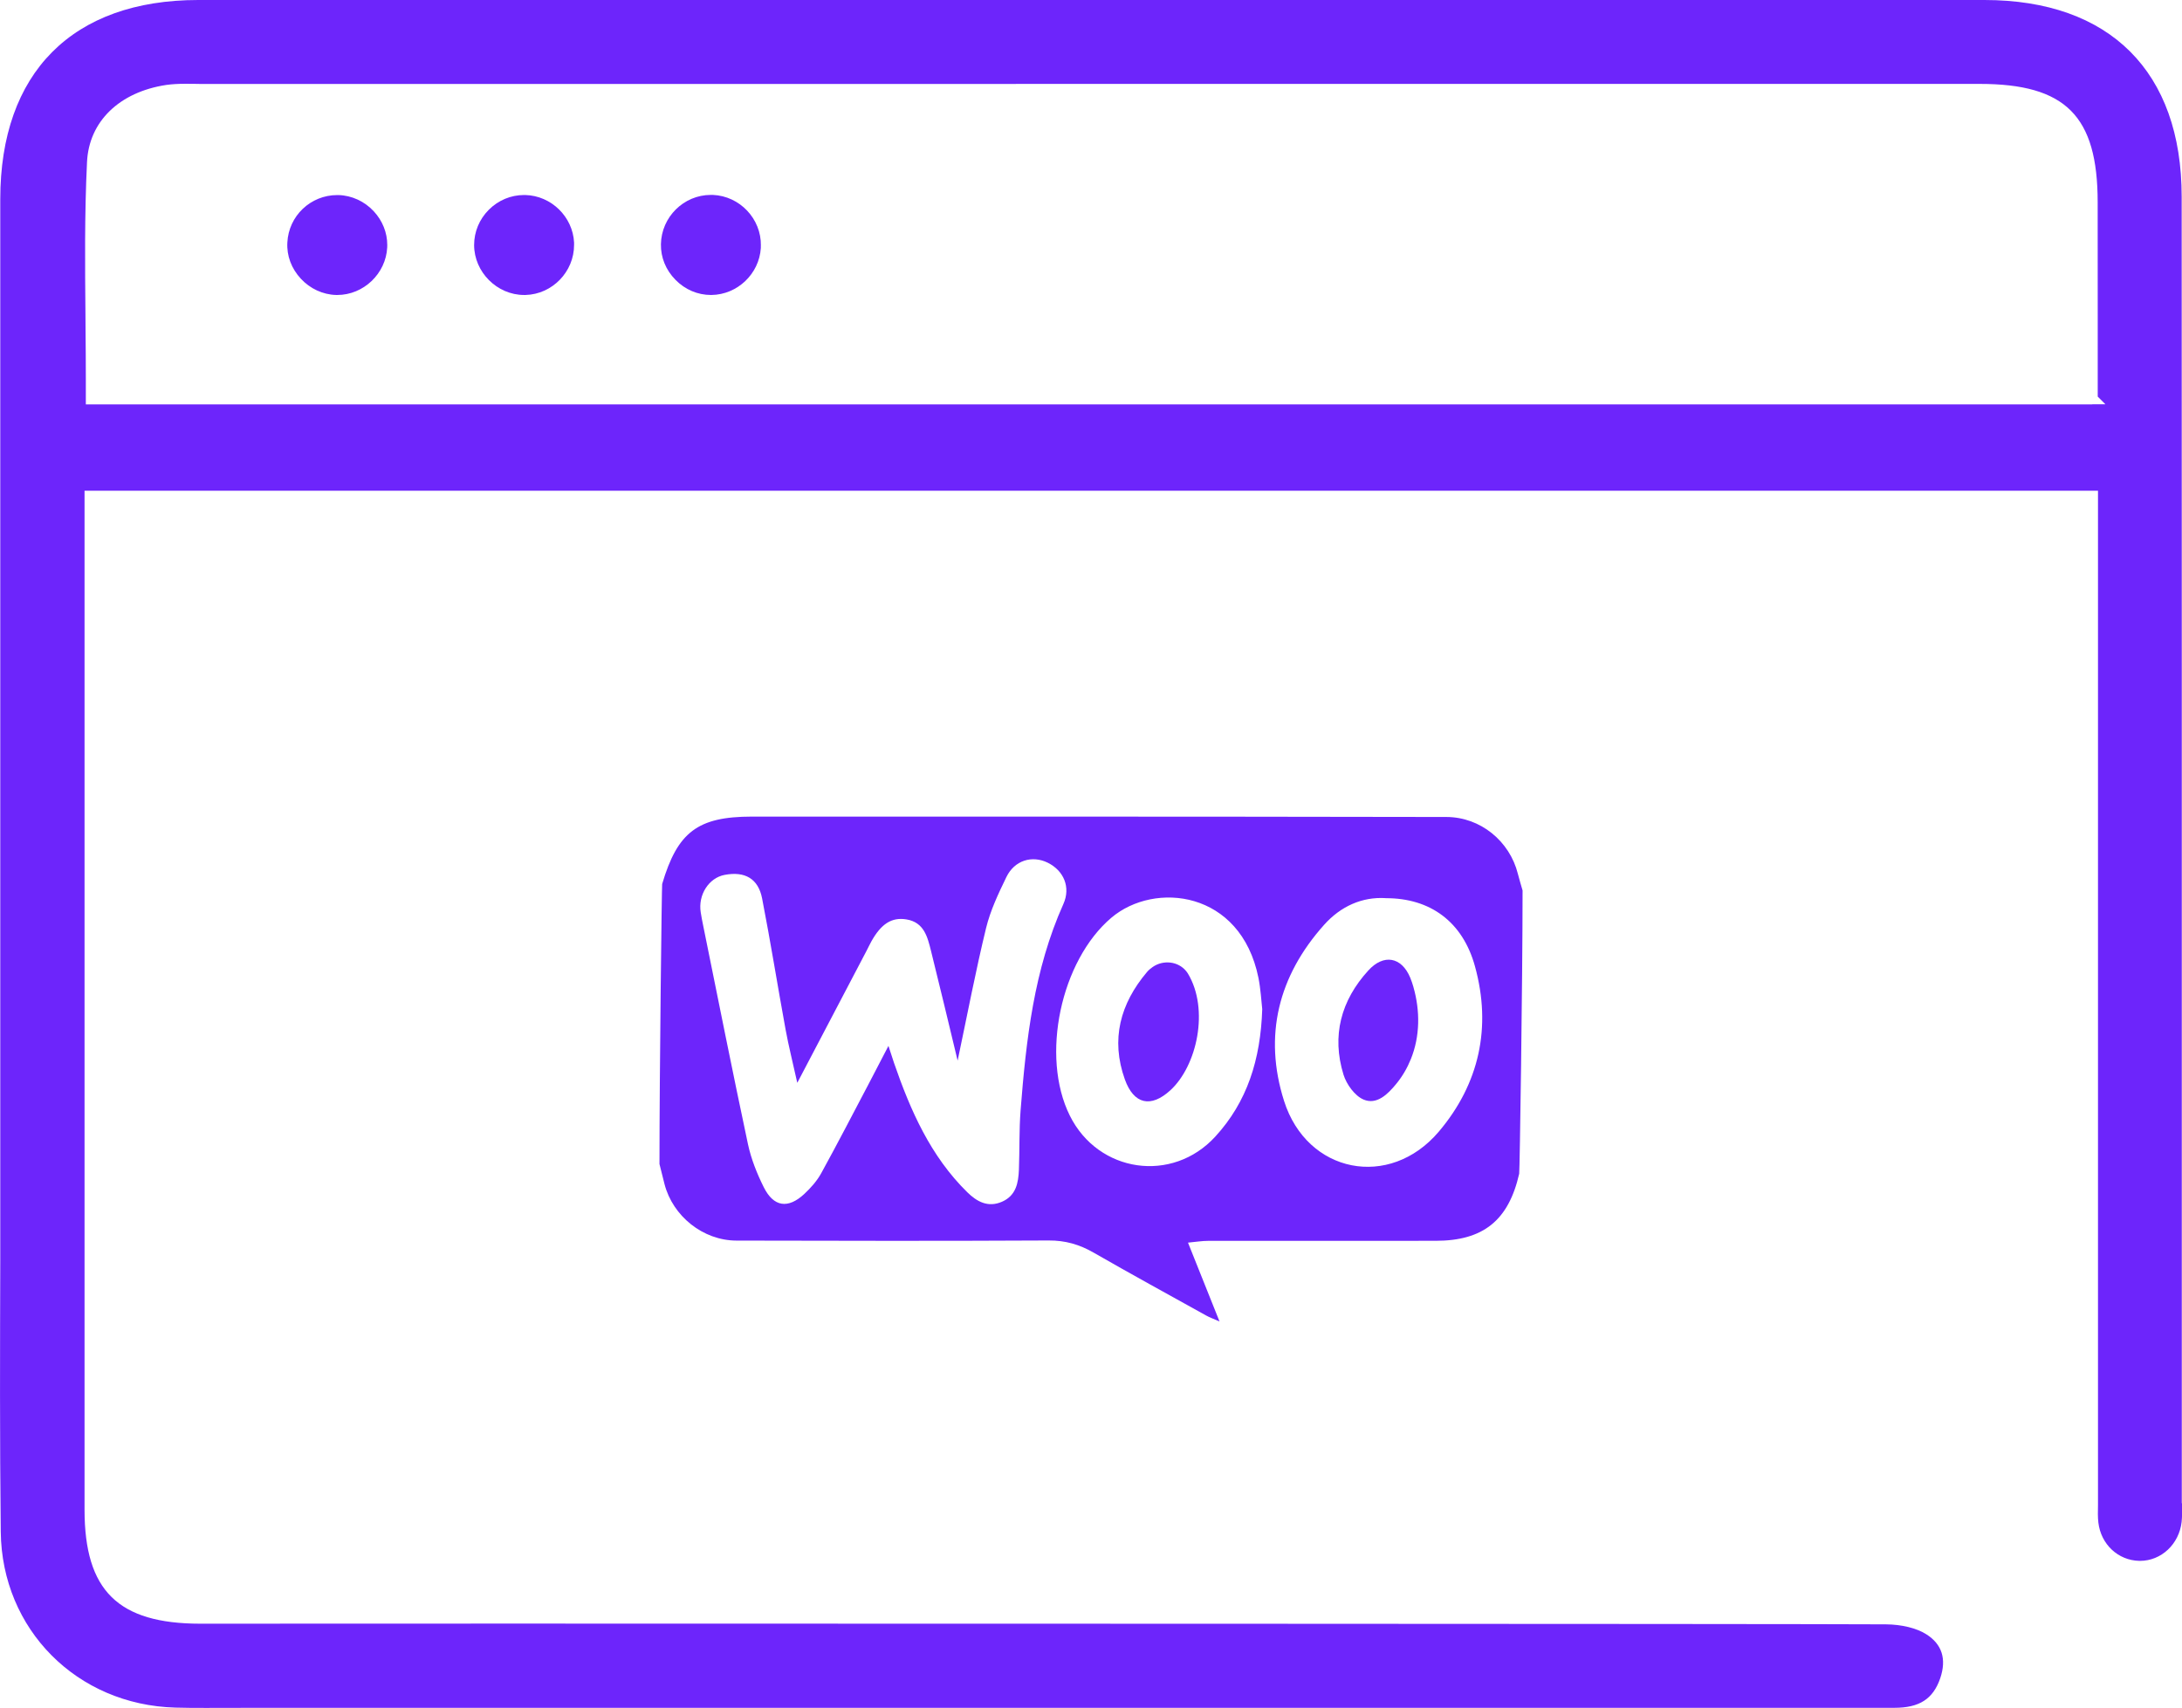
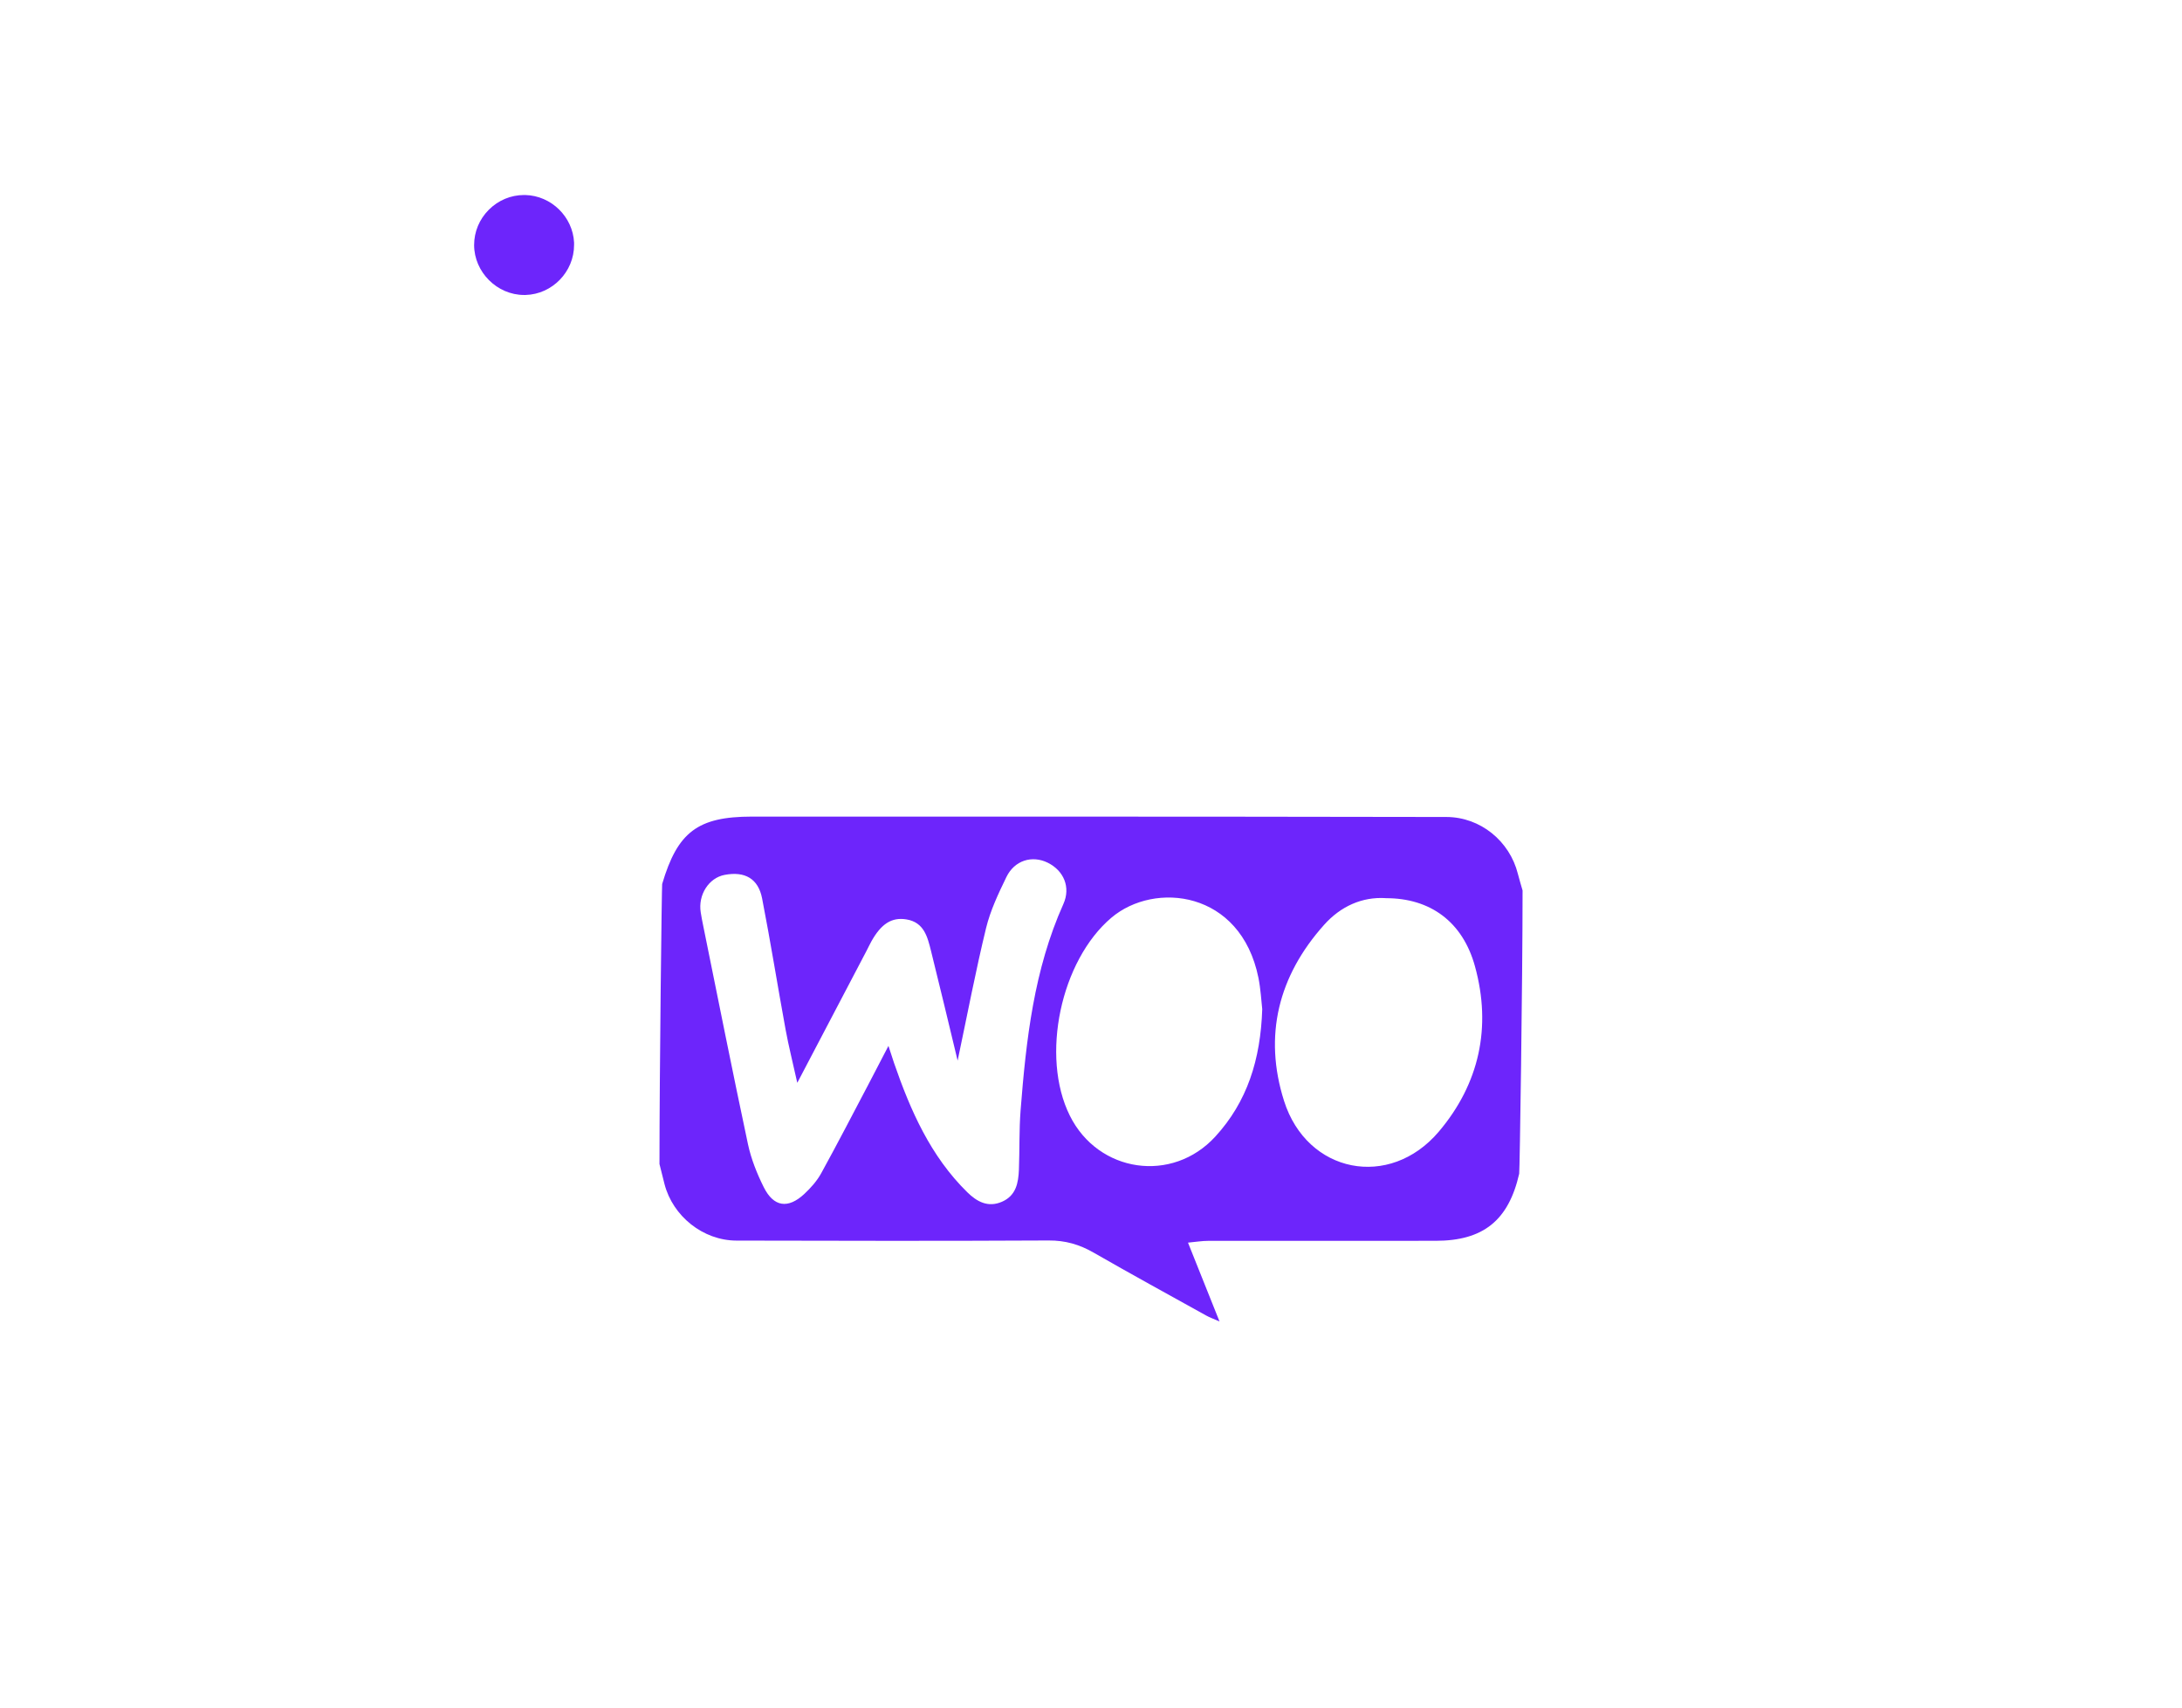
<svg xmlns="http://www.w3.org/2000/svg" id="Layer_1" data-name="Layer 1" viewBox="0 0 406.24 317.99">
  <defs>
    <style>
      .cls-1 {
        fill: #6d25fb;
        stroke-width: 0px;
      }
    </style>
  </defs>
  <g>
    <path class="cls-1" d="m122.78,216.77c0-17.18.43-51.94.5-52.18,2.86-9.68,6.63-12.54,16.67-12.55,14.96-.01,29.92,0,44.87,0,28.16.01,56.32,0,84.48.07,6.34.02,11.77,4.51,13.29,10.57.26,1.05.59,2.07.88,3.11,0,17.18-.53,52.31-.63,52.74-1.98,8.69-6.68,12.49-15.56,12.49-14.12,0-28.24,0-42.36.01-1.13,0-2.25.19-3.74.33,2,4.99,3.82,9.54,5.87,14.68-1.23-.54-1.88-.77-2.47-1.1-7.01-3.89-14.04-7.74-20.99-11.73-2.63-1.51-5.26-2.27-8.35-2.25-19.38.1-38.76.07-58.14.02-6.21-.02-11.83-4.54-13.38-10.51-.32-1.23-.62-2.47-.93-3.71Zm25.65-15.19c-.84-3.8-1.61-6.83-2.17-9.89-1.49-8.13-2.79-16.3-4.37-24.41-.72-3.71-3.22-5.1-6.98-4.39-2.95.56-4.97,3.71-4.45,6.97.13.82.28,1.63.45,2.44,2.76,13.59,5.46,27.19,8.35,40.75.59,2.75,1.68,5.47,2.94,8,1.84,3.68,4.52,4.06,7.54,1.25,1.2-1.12,2.35-2.41,3.14-3.84,3.06-5.56,5.98-11.21,8.94-16.83,1.13-2.14,2.23-4.29,3.59-6.9.48,1.46.75,2.32,1.04,3.18,3.06,8.86,6.8,17.35,13.63,24.06,1.78,1.75,3.86,2.92,6.48,1.77,2.62-1.15,3.04-3.52,3.14-5.98.14-3.67.03-7.36.31-11.02,1.03-13.14,2.48-26.19,7.97-38.43,1.4-3.13.06-6.22-2.92-7.69-2.92-1.43-6.19-.44-7.7,2.69-1.48,3.05-2.97,6.19-3.77,9.46-1.94,7.97-3.47,16.04-5.3,24.7-1.71-7.08-3.29-13.75-4.95-20.4-.65-2.59-1.28-5.35-4.58-5.89-2.75-.45-4.7.82-6.53,4.09-.31.56-.58,1.15-.88,1.72-4.19,7.98-8.38,15.96-12.91,24.61Zm109.55-34.36c-4.4-.27-8.39,1.53-11.46,4.97-8.51,9.51-11.31,20.63-7.46,32.78,4.28,13.5,19.64,16.54,28.81,5.73,7.54-8.9,9.86-19.44,6.74-30.77-2.28-8.31-8.33-12.73-16.63-12.7Zm-22.98,20.67c-.17-1.48-.28-3.7-.71-5.85-3.3-16.27-19.34-17.98-27.37-11.18-9.43,7.98-13.24,25.8-7.74,36.86,5.29,10.64,19.05,12.66,27.08,3.9,5.94-6.48,8.43-14.32,8.74-23.72Z" />
-     <path class="cls-1" d="m263.15,183.78c1.26,4.41,1.24,9.16-.48,13.41-.67,1.65-1.56,3.21-2.76,4.66-1.54,1.87-3.59,3.92-6.05,2.87-1.63-.69-3.17-2.83-3.73-4.63-2.24-7.26-.46-13.83,4.61-19.39,2.86-3.15,6.2-2.56,7.82,1.35.23.56.42,1.13.59,1.72Z" />
-     <path class="cls-1" d="m214.59,180.05c1.95-1.37,4.73-1.1,6.24.75.13.16.25.32.35.49,3.98,6.64,1.69,17.13-3.27,21.69-3.65,3.35-6.82,2.62-8.48-1.99-2.68-7.47-.86-14.13,4.12-20.02.29-.35.64-.64,1.04-.92Z" />
  </g>
  <g>
-     <path class="cls-1" d="m406.2,279.88V123.52c-.01-45.86-.01-41.02-.02-86.89C406.18,13.36,392.81.01,369.47,0H36.92C13.49,0,.05,13.53.05,37.09v197.59c-.05,16.44-.1,33.44.09,50.52.2,18.16,14.17,32.23,32.5,32.73,1.68.05,3.5.06,5.71.06,1.34,0,2.66,0,3.97-.01h2.03c.66-.01,1.34-.01,2.02-.01h306.32c4.66,0,7.21-1.64,8.54-5.51,1.21-3.58.33-6.34-2.61-8.19-1.77-1.13-4.57-1.82-7.51-1.84-15.66-.11-227.61-.14-257.15-.14-10.64,0-19.87.01-26.57.01h-8.78c-7.1.01-14.21.01-21.31.01-15.32-.01-21.56-6.16-21.56-21.22V91.37h374.86v188.8c-.03,1.25-.05,2.33.07,3.32.48,4.05,3.68,7.04,7.62,7.12h.14c3.95,0,7.27-3.11,7.74-7.25.1-.93.1-2.01.09-3.11v-.37h-.03Zm-16.66-204.59H15.98v-4.8c0-2.9-.02-5.8-.05-8.69l-.02-3.28c-.08-8.76-.18-18.64.29-28.32.34-7.56,6.01-13.07,14.78-14.39,1.05-.14,2.14-.21,3.54-.21.5,0,.99,0,1.47.01h.18c.41,0,.78.02,1.17.02,81.02-.01,250.21-.01,331.22-.01,16.03,0,21.98,5.97,21.98,22.05.01,7.35.01,14.72.01,22.31v13.86l1.43,1.43h-2.43Z" />
    <g>
-       <path class="cls-1" d="m72.1,45.58c0,.16,0,.31-.01.48-.24,4.89-4.41,8.86-9.29,8.86h-.22c-2.46-.06-4.86-1.17-6.58-3.04-1.74-1.88-2.64-4.26-2.5-6.72.24-4.96,4.32-8.84,9.28-8.84h.23c2.46.06,4.86,1.16,6.58,3.02,1.62,1.75,2.51,3.97,2.51,6.25Z" />
      <path class="cls-1" d="m106.88,45.16v.43c.01,5.01-4.06,9.2-9.04,9.33h-.27c-5.03,0-9.29-4.26-9.3-9.3,0-2.46.97-4.8,2.74-6.57,1.76-1.76,4.09-2.74,6.55-2.74h.23c4.86.12,8.85,4.06,9.09,8.85Z" />
-       <path class="cls-1" d="m141.65,45.74v.43c-.3,4.81-4.35,8.69-9.19,8.75h-.1c-2.47,0-4.82-1-6.6-2.82-1.8-1.82-2.75-4.17-2.71-6.62.08-5.07,4.25-9.19,9.28-9.19h.39c5.01.21,9.02,4.44,8.94,9.45Z" />
    </g>
  </g>
</svg>